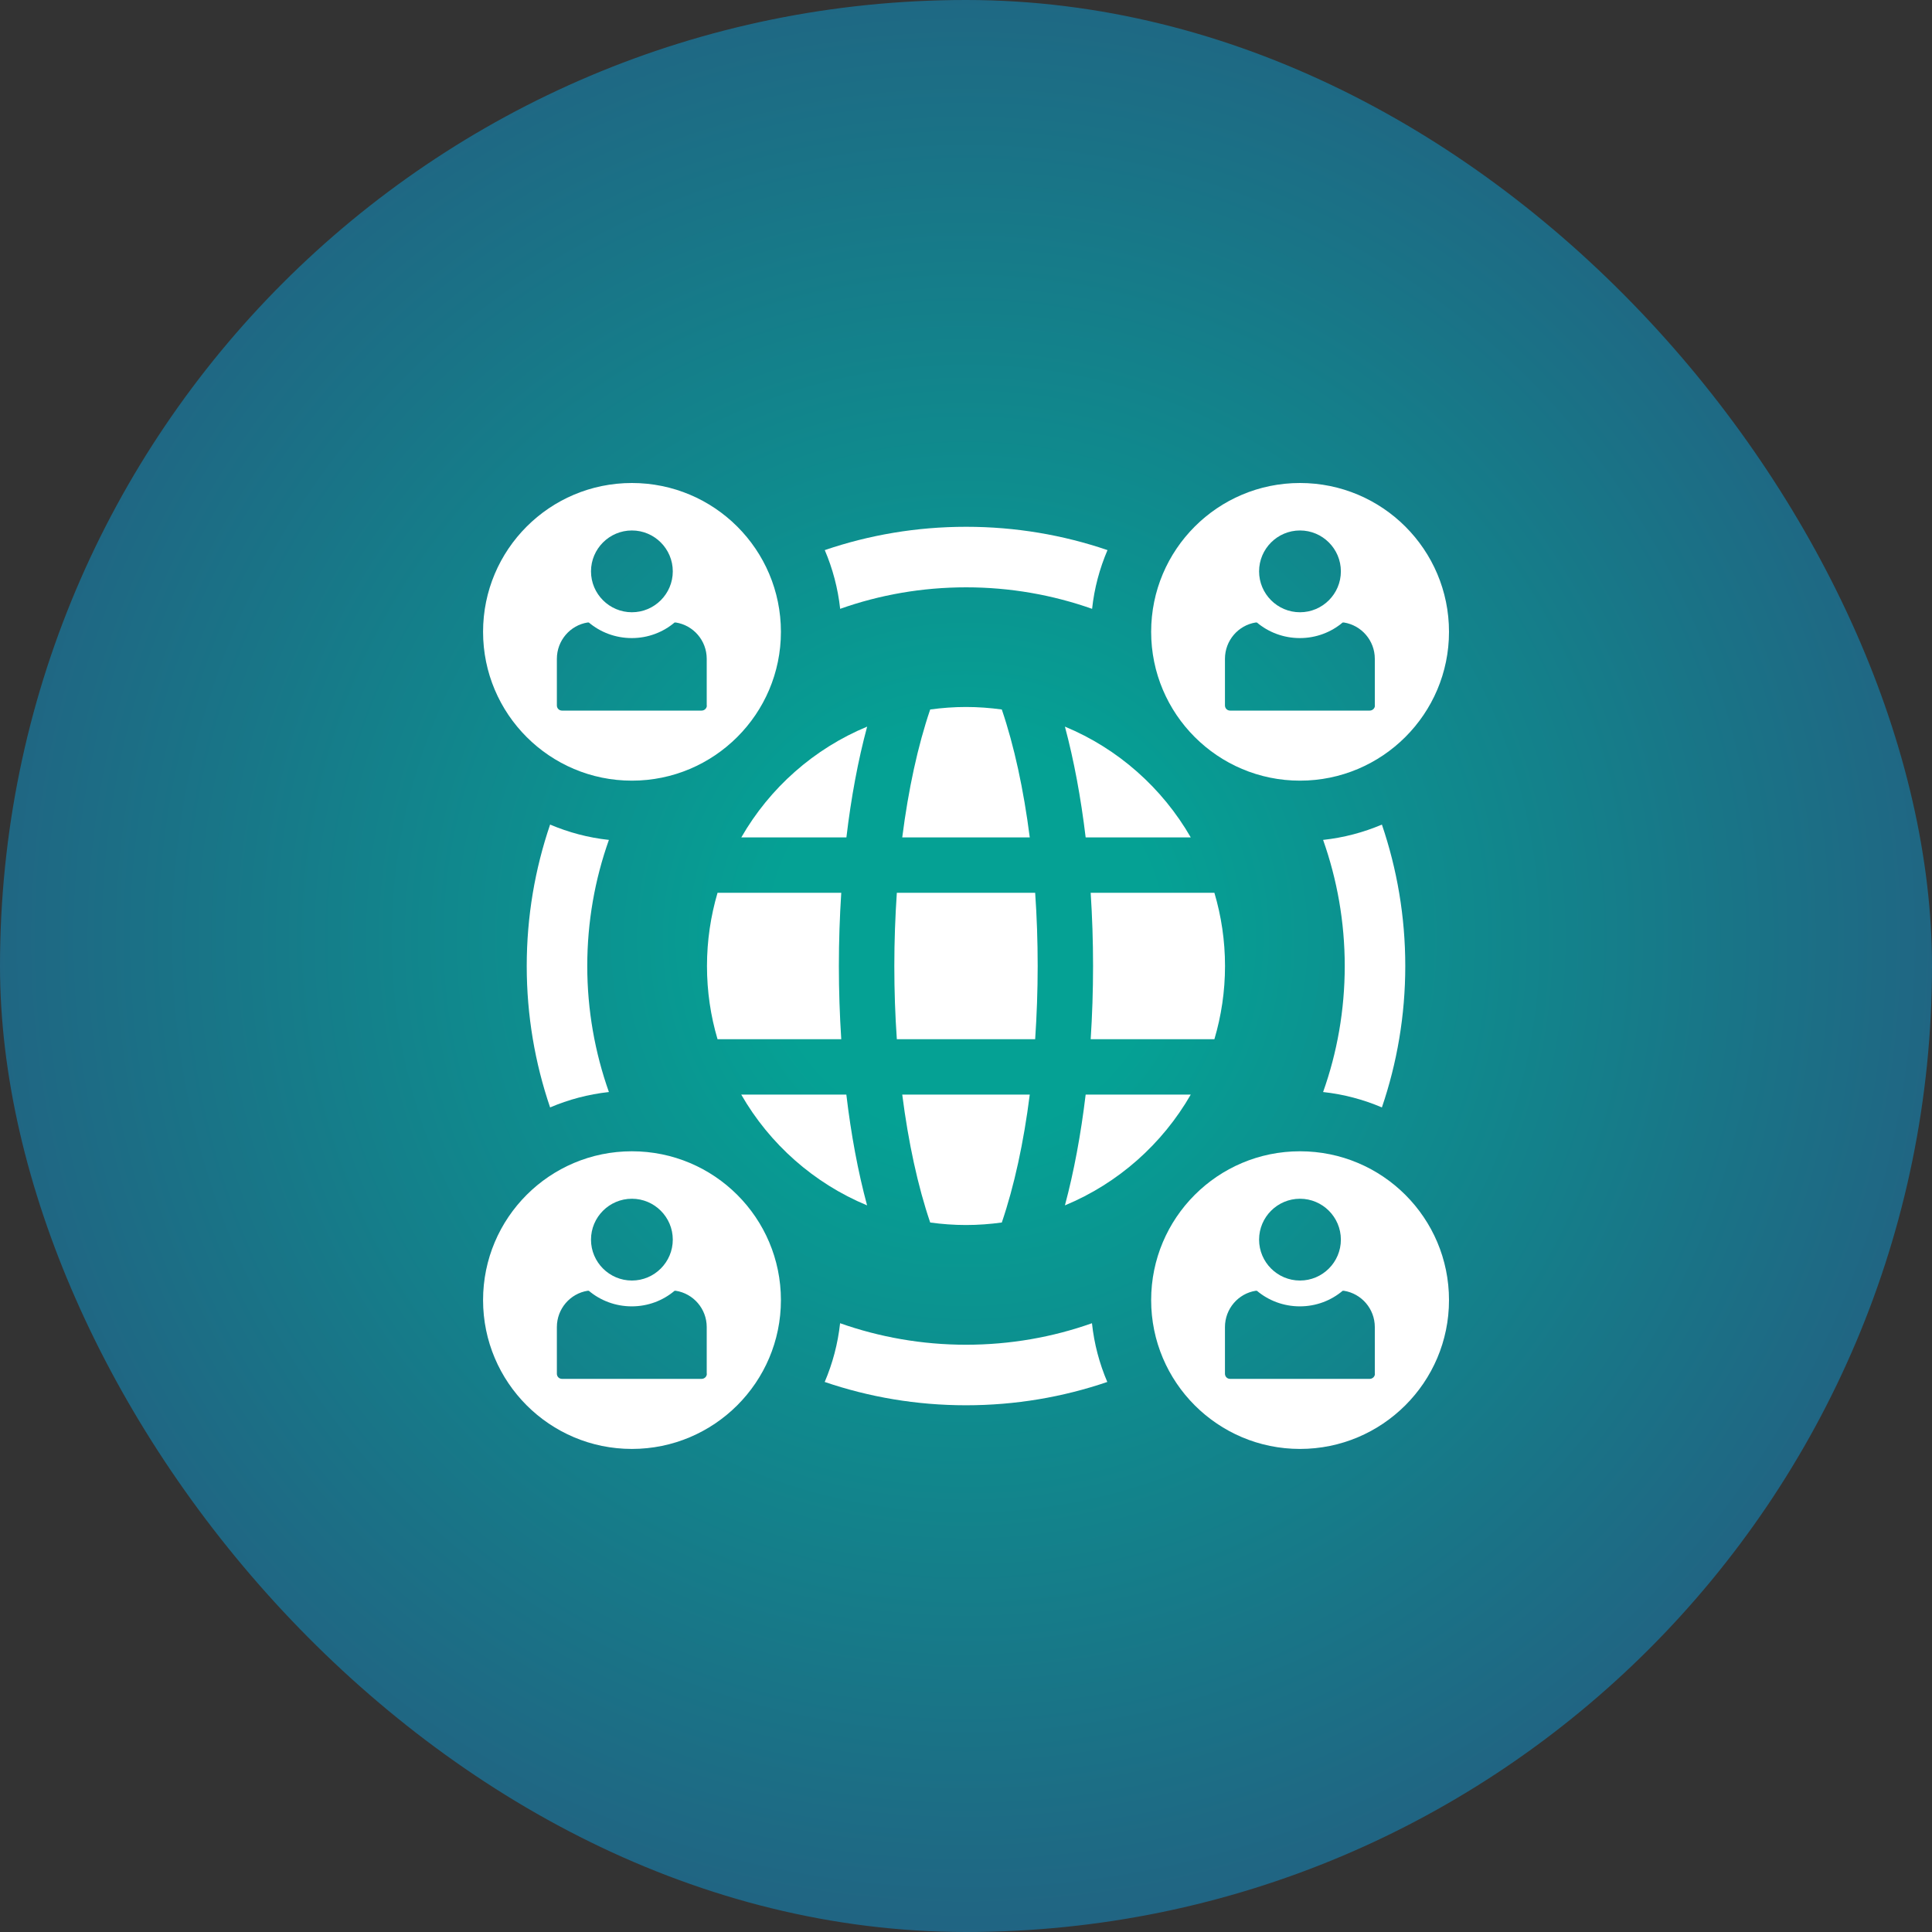
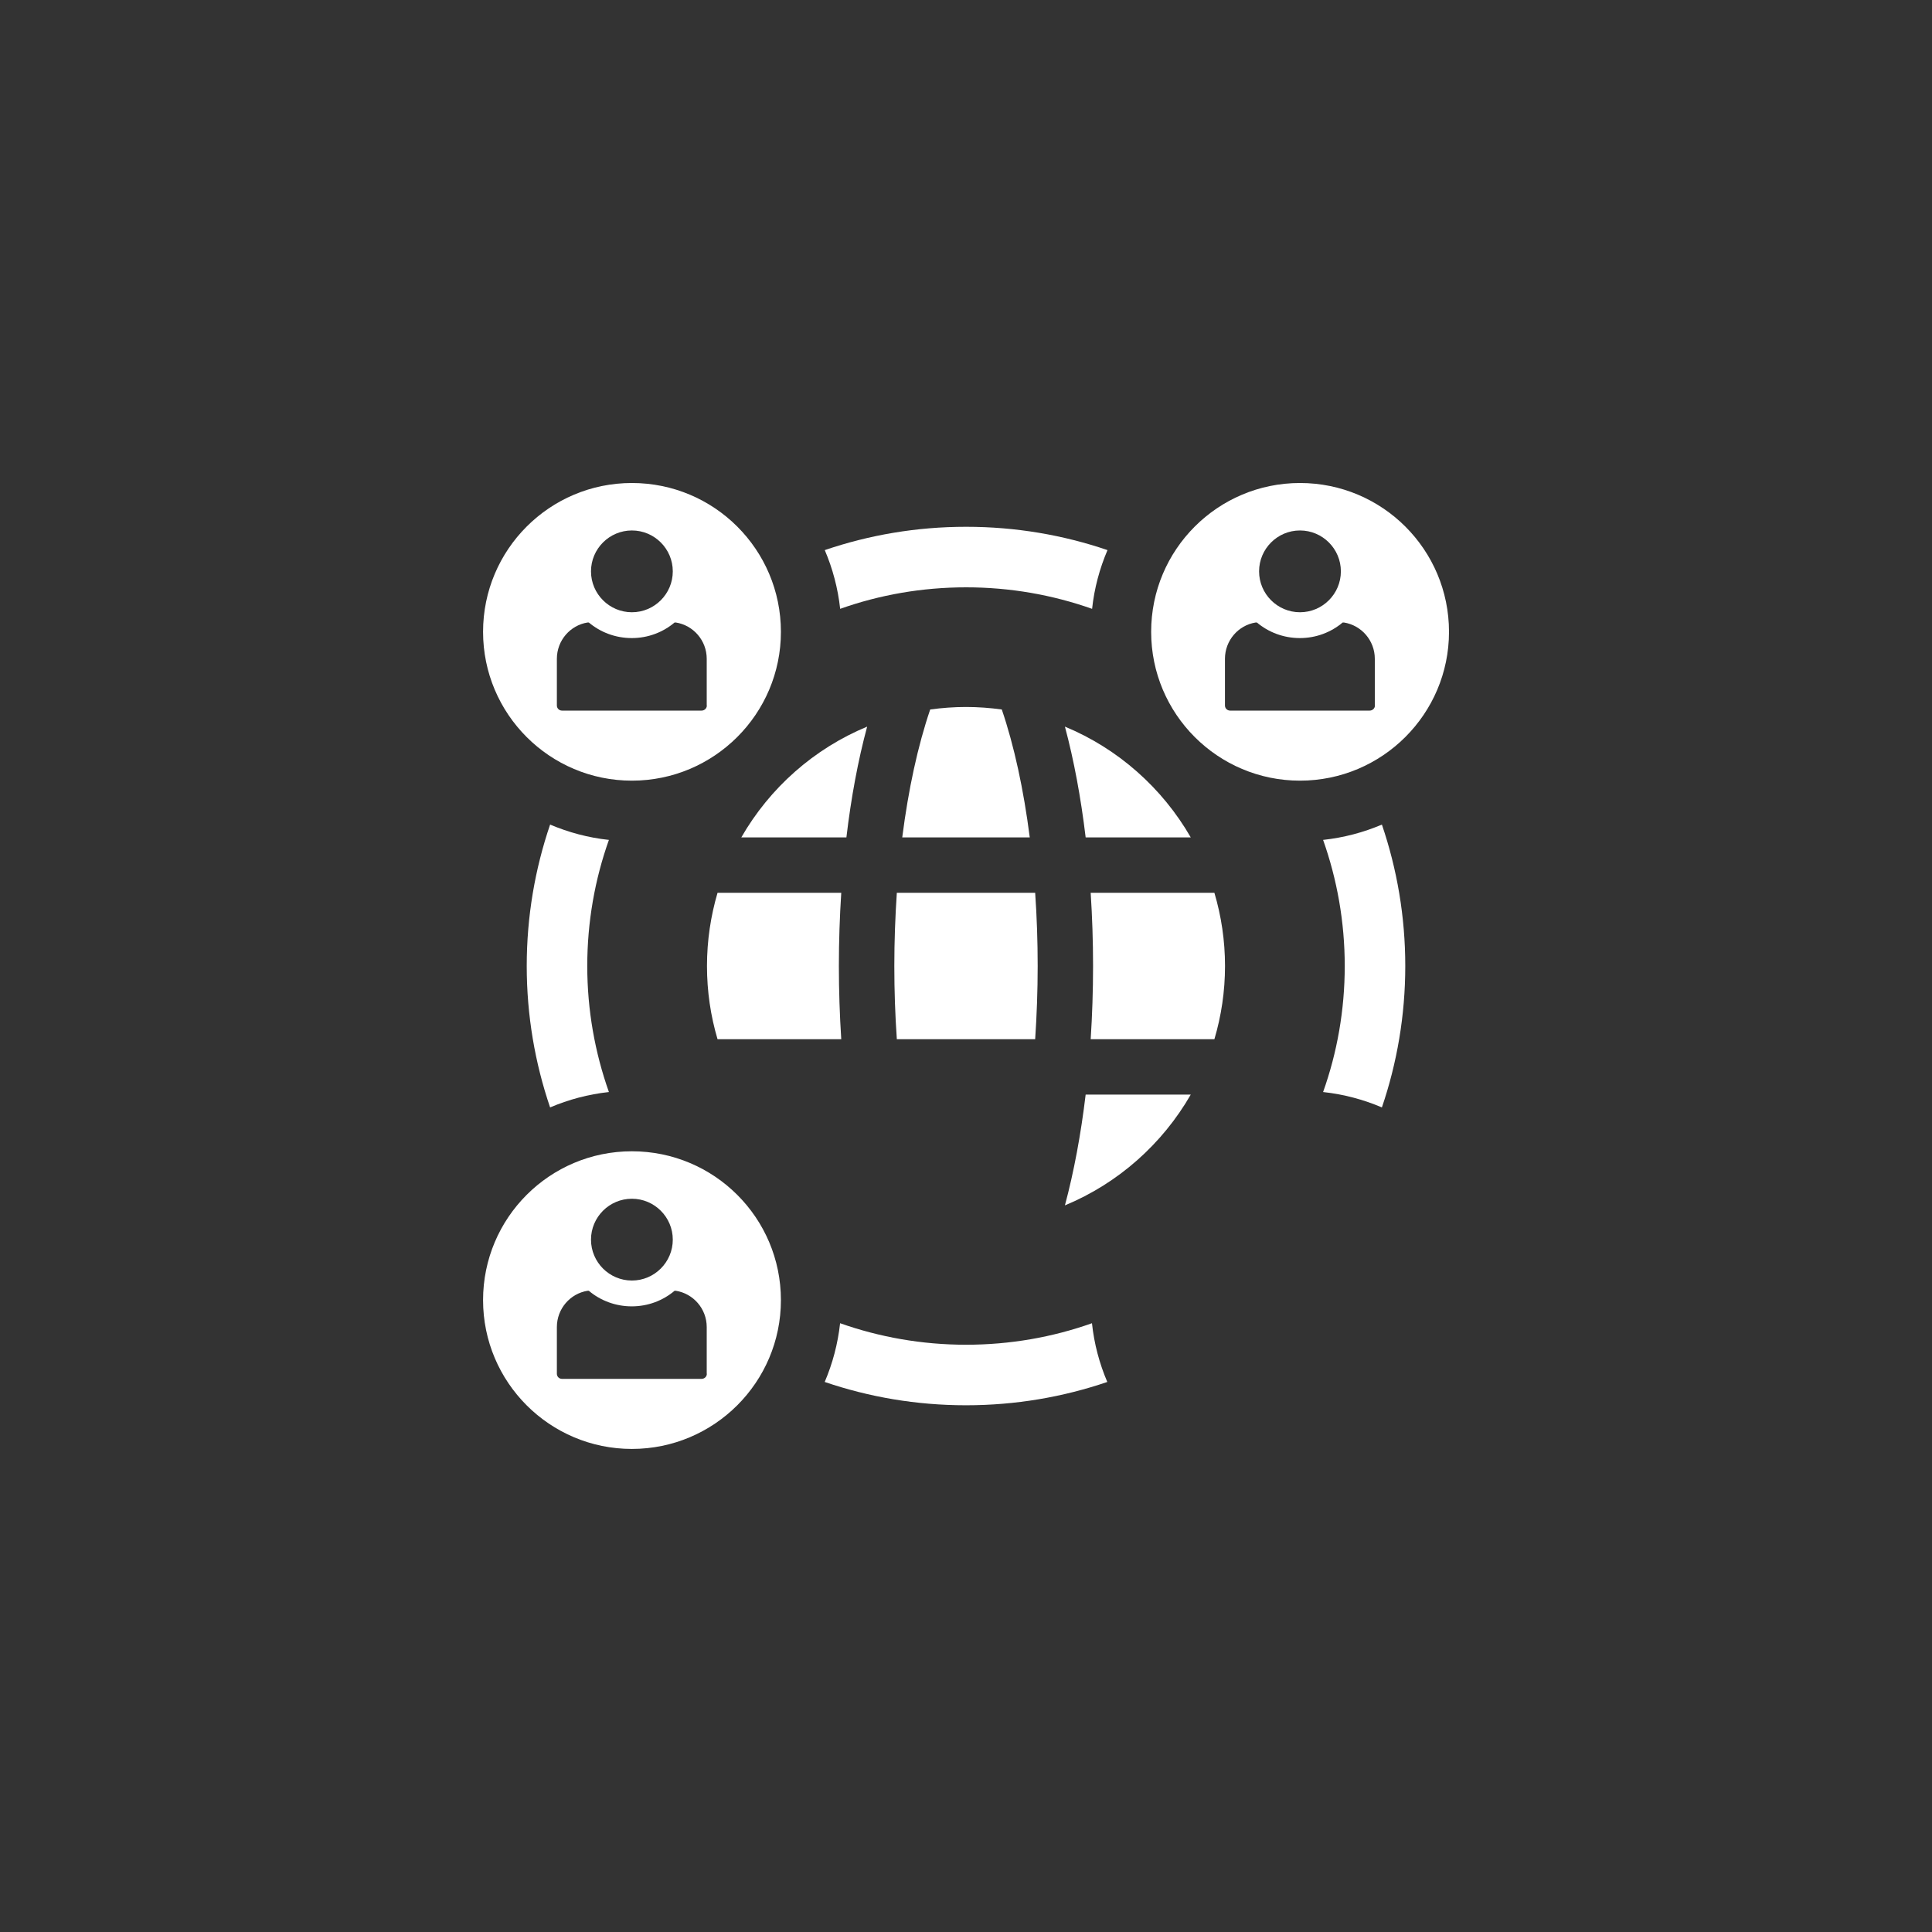
<svg xmlns="http://www.w3.org/2000/svg" id="_圖層_2" viewBox="0 0 300 300">
  <rect x="0" y="0" width="300" height="300" fill="#333333" stroke="none" />
  <defs>
    <style>.cls-1{fill:#fff;}.cls-2{fill:url(#_未命名漸層_148);opacity:.9;}</style>
    <radialGradient id="_未命名漸層_148" cx="19.41" cy="3525.47" fx="19.41" fy="3525.47" r="823.63" gradientTransform="translate(143.96 -947.14) scale(.31)" gradientUnits="userSpaceOnUse">
      <stop offset=".12" stop-color="#00ad9f" />
      <stop offset=".48" stop-color="#177a90" />
      <stop offset=".82" stop-color="#2c4e84" />
      <stop offset="1" stop-color="#343e80" />
    </radialGradient>
  </defs>
  <g id="_圖層_1-2">
-     <rect class="cls-2" x="0" y="0" width="300" height="300" rx="150" ry="150" />
    <path class="cls-1" d="m130.63,161.37h-19.21c-1.07-3.61-1.64-7.42-1.64-11.37s.58-7.76,1.64-11.37h19.21c-.24,3.71-.37,7.51-.37,11.37s.13,7.66.37,11.37Z" />
-     <path class="cls-1" d="m131.42,169.97c.73,6.18,1.81,11.98,3.22,17.2-8.25-3.42-15.13-9.52-19.54-17.2h16.32Z" />
    <path class="cls-1" d="m134.65,112.83c-1.41,5.22-2.49,11.02-3.22,17.2h-16.32c4.41-7.68,11.28-13.78,19.54-17.2Z" />
-     <path class="cls-1" d="m140.1,169.97h19.8c-.94,7.44-2.42,14.23-4.34,19.86-1.82.25-3.67.39-5.56.39s-3.74-.14-5.56-.39c-1.92-5.64-3.39-12.43-4.34-19.86Z" />
    <path class="cls-1" d="m159.9,130.03h-19.8c.95-7.44,2.42-14.23,4.34-19.86,1.82-.25,3.68-.39,5.56-.39s3.74.14,5.56.39c1.92,5.64,3.39,12.43,4.34,19.86Z" />
    <path class="cls-1" d="m160.74,138.63c.26,3.72.39,7.53.39,11.37s-.14,7.66-.39,11.37h-21.48c-.26-3.71-.39-7.52-.39-11.37s.14-7.65.39-11.37h21.48Z" />
    <path class="cls-1" d="m168.58,169.97h16.32c-4.42,7.68-11.28,13.78-19.54,17.2,1.4-5.22,2.48-11.02,3.22-17.2Z" />
    <path class="cls-1" d="m168.58,130.03c-.74-6.18-1.82-11.98-3.22-17.2,8.25,3.42,15.12,9.52,19.54,17.2h-16.32Z" />
    <path class="cls-1" d="m190.22,150c0,3.95-.58,7.76-1.65,11.37h-19.21c.24-3.7.37-7.5.37-11.37s-.13-7.66-.37-11.37h19.21c1.07,3.61,1.65,7.42,1.65,11.37Z" />
    <path class="cls-1" d="m94.55,130.42c-3.21-.34-6.27-1.17-9.13-2.38-2.35,6.9-3.63,14.28-3.63,21.96s1.28,15.06,3.63,21.96c2.86-1.22,5.92-2.04,9.13-2.39-2.17-6.13-3.36-12.72-3.36-19.57s1.18-13.45,3.36-19.58Zm120.03-2.38c-2.86,1.22-5.92,2.03-9.13,2.38,2.17,6.13,3.36,12.72,3.36,19.58s-1.18,13.45-3.36,19.57c3.21.35,6.27,1.17,9.13,2.39,2.35-6.9,3.63-14.28,3.63-21.96s-1.28-15.06-3.63-21.96Zm-64.57,80.77c-6.85,0-13.44-1.18-19.56-3.34-.35,3.2-1.17,6.26-2.39,9.12,6.89,2.35,14.27,3.62,21.94,3.62s15.05-1.27,21.94-3.62c-1.22-2.86-2.04-5.92-2.38-9.12-6.12,2.17-12.7,3.34-19.56,3.34Zm0-127.01c-7.67,0-15.05,1.27-21.94,3.62,1.22,2.86,2.04,5.92,2.39,9.12,6.12-2.17,12.7-3.34,19.56-3.34s13.44,1.18,19.56,3.34c.34-3.2,1.17-6.26,2.39-9.12-6.89-2.35-14.27-3.62-21.94-3.62Z" />
    <path class="cls-1" d="m98.12,75c-12.77,0-23.11,10.35-23.11,23.11s10.35,23.11,23.11,23.11,23.14-10.35,23.14-23.11-10.35-23.11-23.14-23.11Zm0,7.37c3.5,0,6.35,2.85,6.35,6.35s-2.85,6.35-6.35,6.35-6.35-2.85-6.35-6.35,2.85-6.35,6.35-6.35Zm11.64,27.17c0,.45-.37.8-.82.8h-21.67c-.45,0-.8-.35-.8-.8v-7.24c0-2.85,2.07-5.21,4.77-5.64h.19c1.79,1.51,4.13,2.42,6.67,2.42s4.86-.91,6.65-2.42h.19c2.72.43,4.8,2.79,4.8,5.64v7.24Z" />
    <path class="cls-1" d="m201.86,75c-12.77,0-23.11,10.35-23.11,23.11s10.35,23.11,23.11,23.11,23.14-10.35,23.14-23.11-10.35-23.11-23.14-23.11Zm0,7.37c3.5,0,6.35,2.85,6.35,6.35s-2.85,6.35-6.35,6.35-6.35-2.85-6.35-6.35,2.85-6.35,6.35-6.35Zm11.64,27.17c0,.45-.37.8-.82.8h-21.67c-.45,0-.8-.35-.8-.8v-7.24c0-2.85,2.07-5.21,4.77-5.64h.19c1.79,1.51,4.13,2.42,6.67,2.42s4.86-.91,6.65-2.42h.19c2.72.43,4.8,2.79,4.8,5.64v7.24Z" />
    <path class="cls-1" d="m98.12,178.77c-12.77,0-23.11,10.35-23.11,23.11s10.35,23.11,23.11,23.11,23.14-10.35,23.14-23.11-10.35-23.11-23.14-23.11Zm0,7.37c3.5,0,6.35,2.85,6.35,6.35s-2.85,6.35-6.35,6.35-6.35-2.85-6.35-6.35,2.85-6.35,6.35-6.35Zm11.64,27.17c0,.45-.37.8-.82.8h-21.67c-.45,0-.8-.35-.8-.8v-7.24c0-2.85,2.07-5.21,4.77-5.64h.19c1.79,1.51,4.13,2.42,6.67,2.42s4.86-.91,6.65-2.42h.19c2.72.43,4.8,2.79,4.8,5.64v7.24Z" />
-     <path class="cls-1" d="m201.86,178.77c-12.77,0-23.11,10.35-23.11,23.11s10.35,23.11,23.11,23.11,23.14-10.35,23.14-23.11-10.35-23.11-23.14-23.11Zm0,7.37c3.5,0,6.35,2.85,6.35,6.35s-2.85,6.35-6.35,6.35-6.35-2.85-6.35-6.35,2.85-6.35,6.35-6.35Zm11.64,27.17c0,.45-.37.8-.82.8h-21.67c-.45,0-.8-.35-.8-.8v-7.24c0-2.85,2.07-5.21,4.77-5.64h.19c1.79,1.51,4.13,2.42,6.67,2.42s4.86-.91,6.65-2.42h.19c2.72.43,4.8,2.79,4.8,5.64v7.24Z" />
  </g>
</svg>